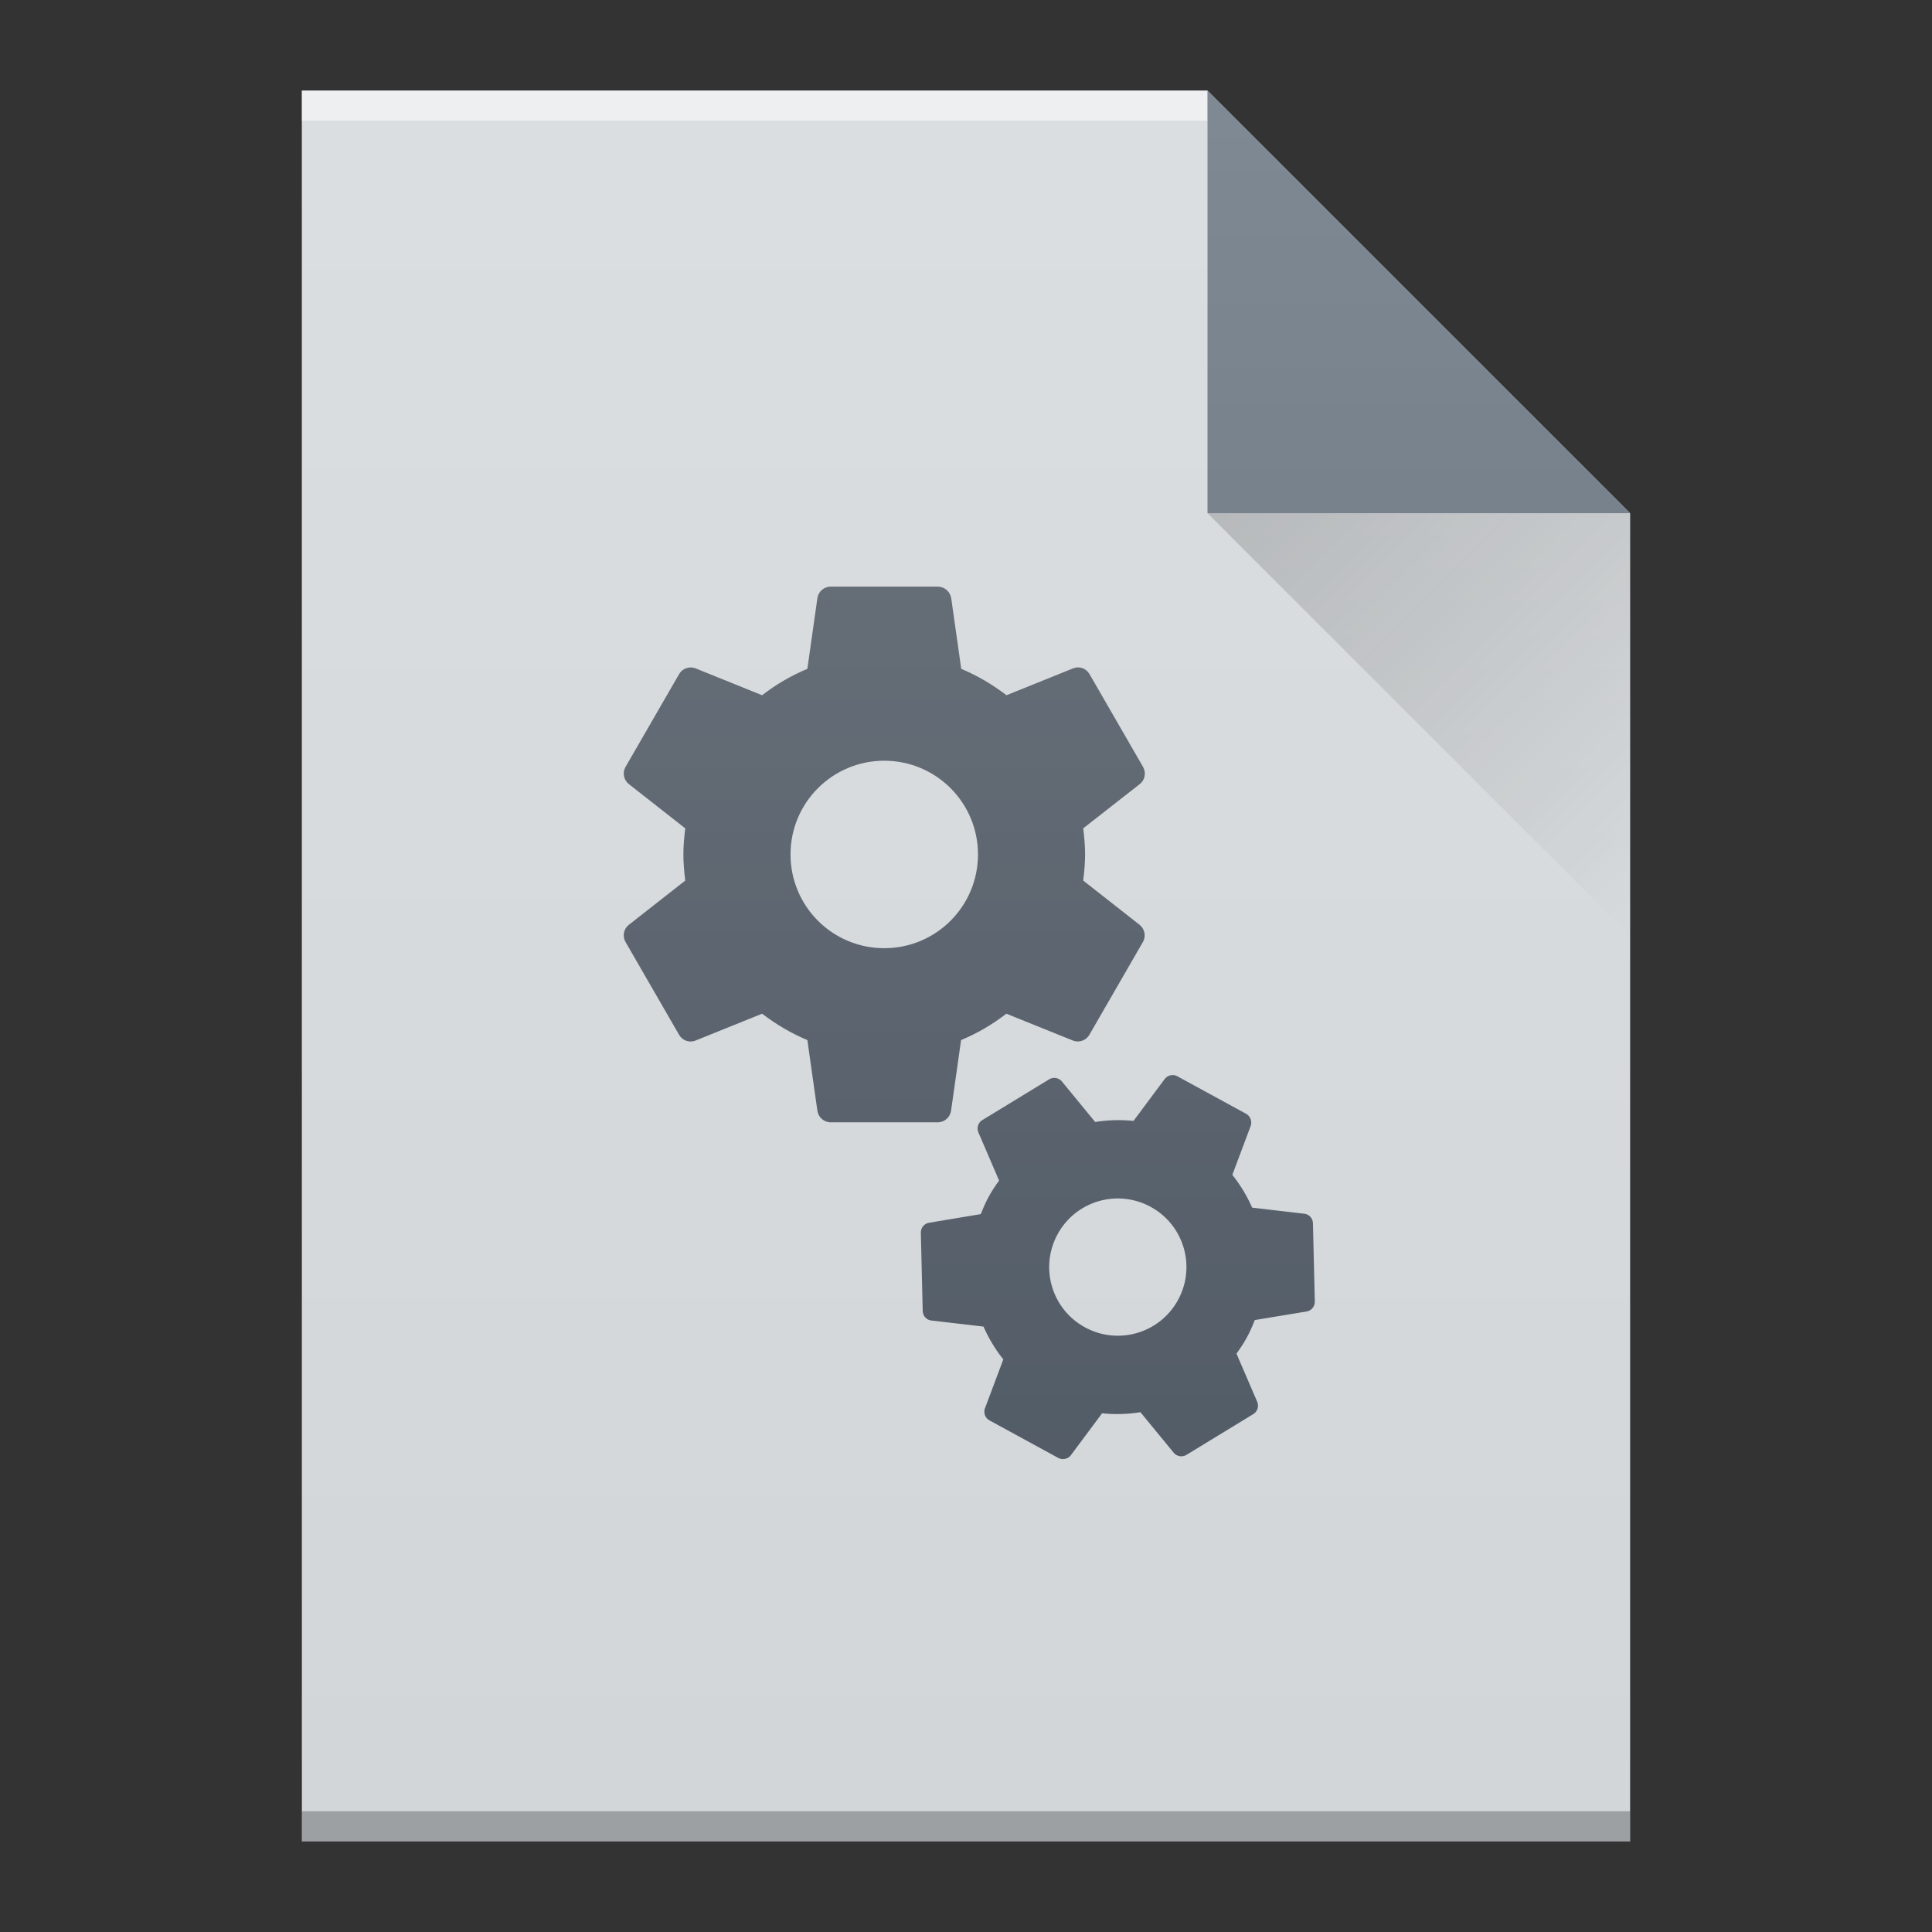
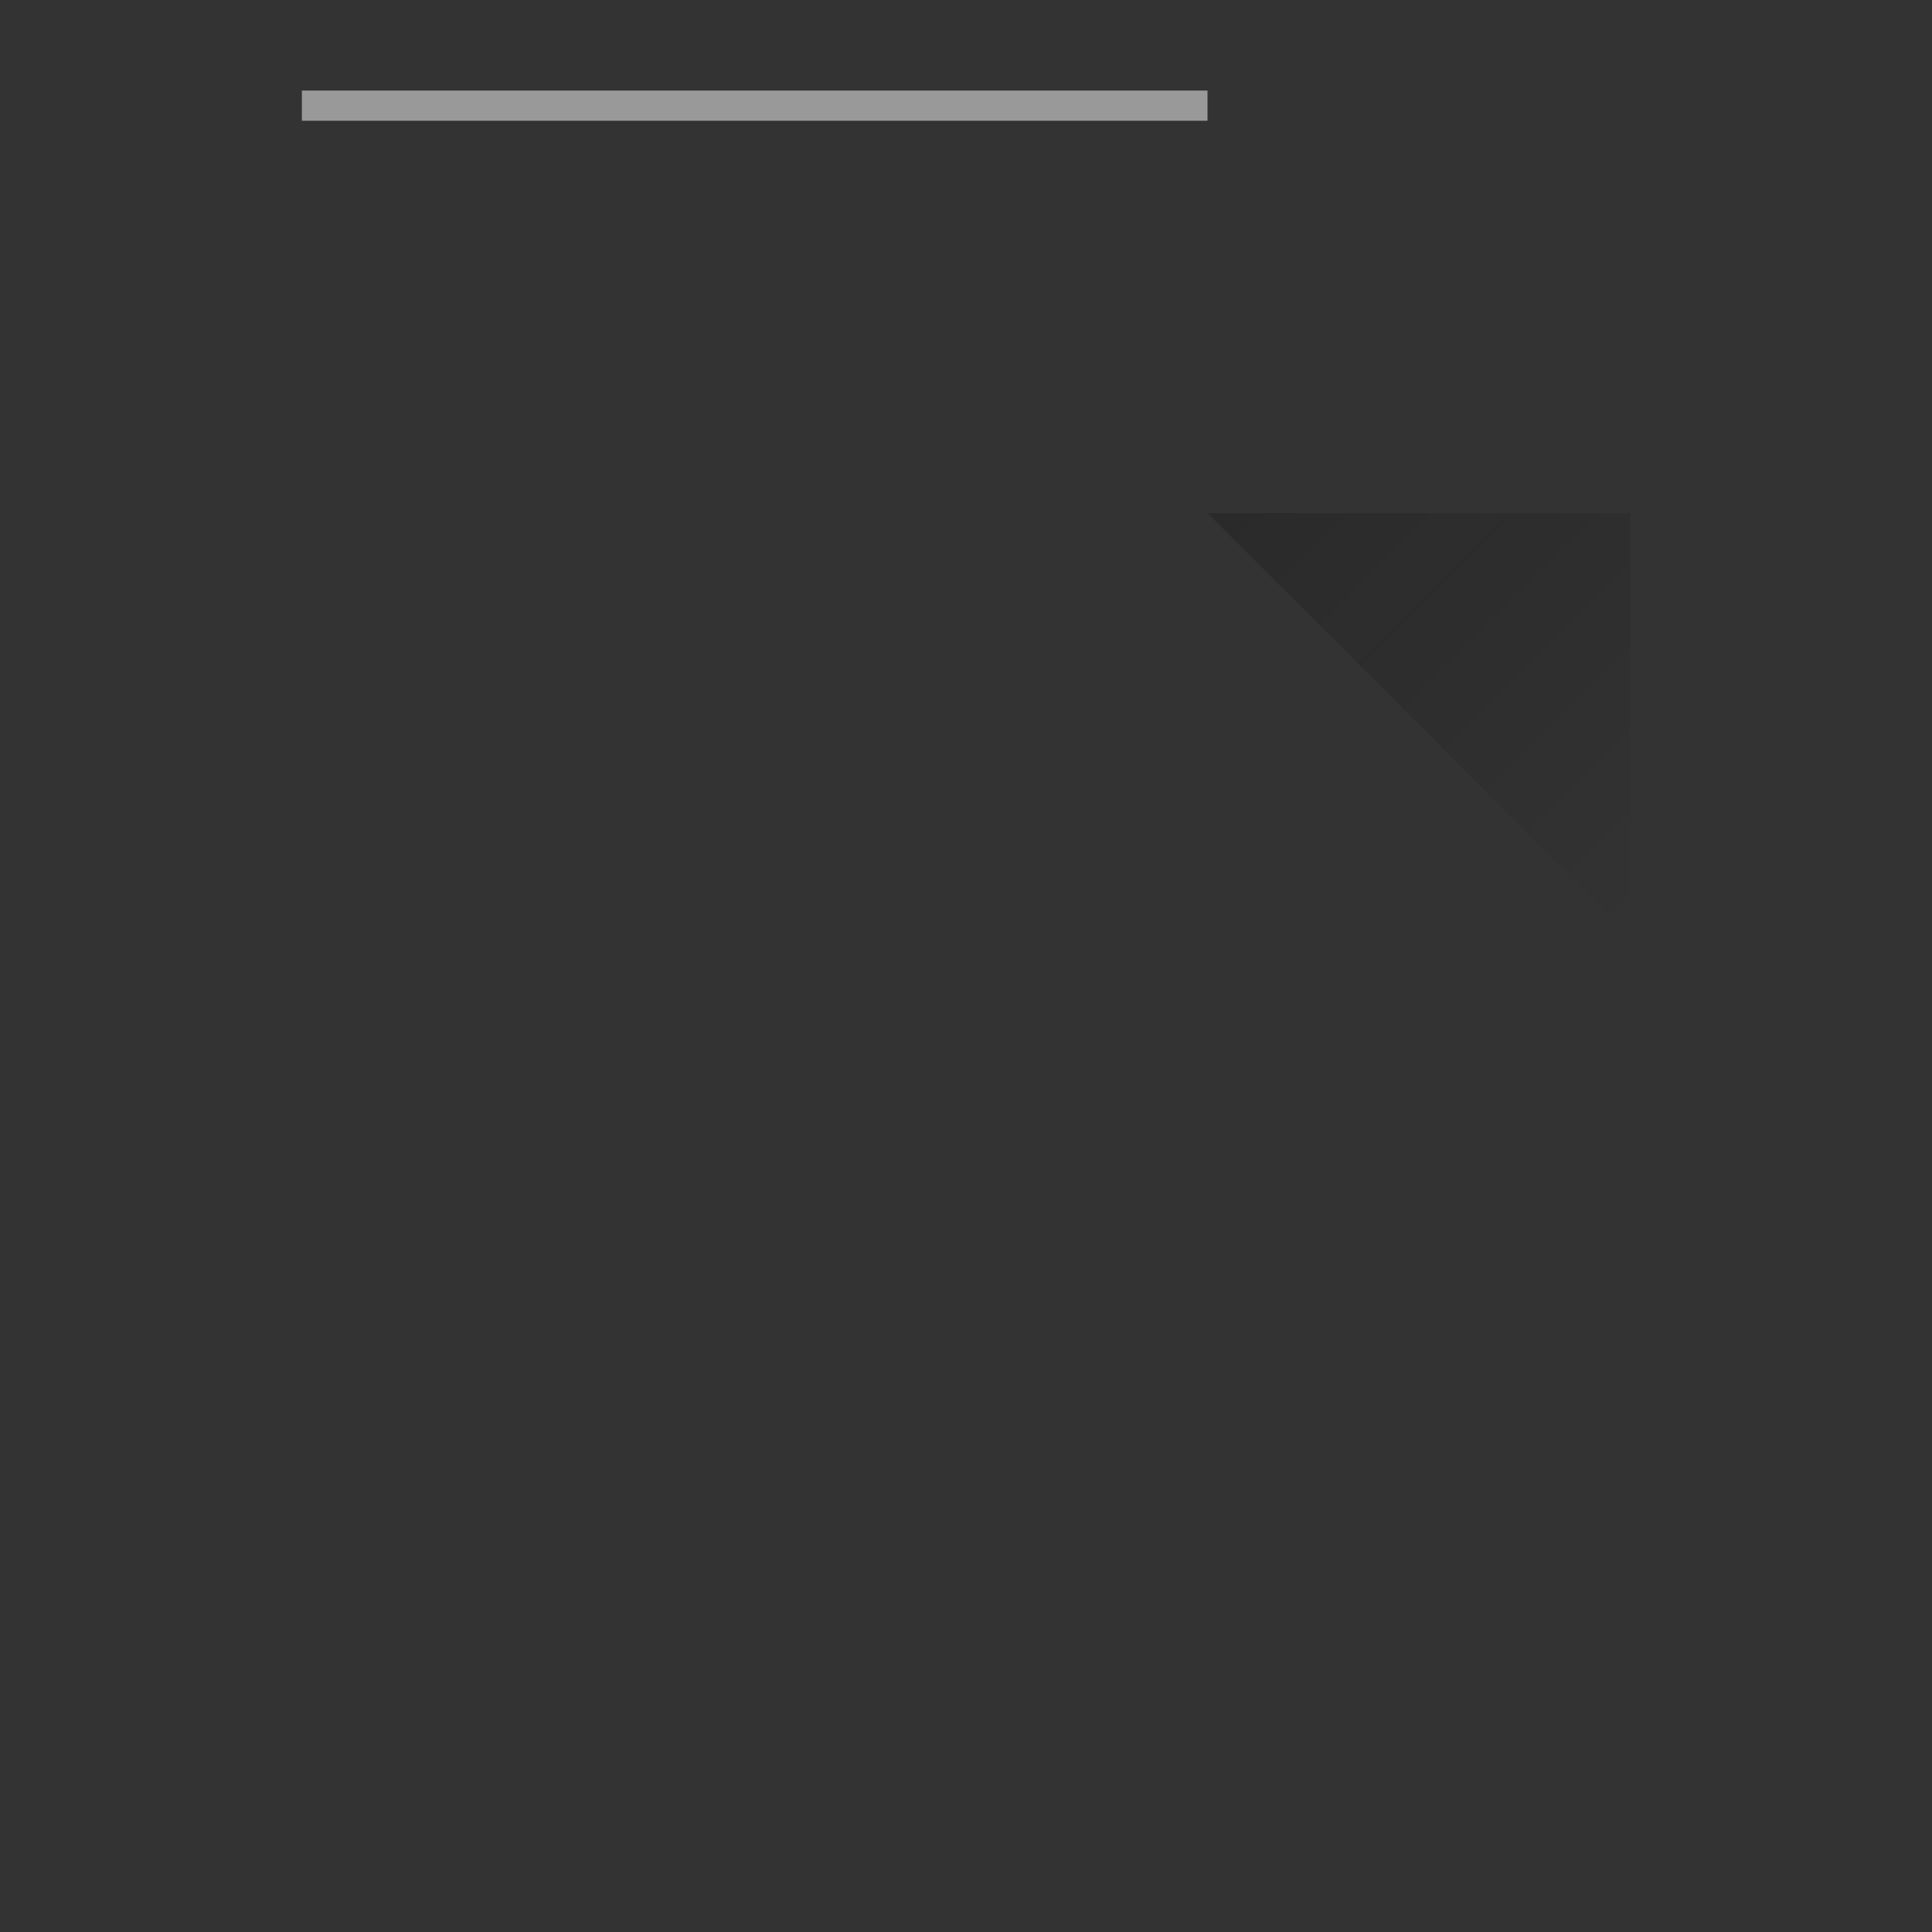
<svg xmlns="http://www.w3.org/2000/svg" xmlns:ns1="http://www.inkscape.org/namespaces/inkscape" xmlns:ns2="http://sodipodi.sourceforge.net/DTD/sodipodi-0.dtd" xmlns:xlink="http://www.w3.org/1999/xlink" width="64" viewBox="0 0 64 64" height="64" id="svg2" version="1.1" ns1:version="0.91 r13725" ns2:docname="application-x-m4.svg">
  <rect x="0" y="0" width="64" height="64" fill="#333333" stroke="none" />
  <ns2:namedview pagecolor="#ffffff" bordercolor="#666666" borderopacity="1" objecttolerance="10" gridtolerance="10" guidetolerance="10" ns1:pageopacity="0" ns1:pageshadow="2" ns1:window-width="640" ns1:window-height="480" id="namedview41" showgrid="false" ns1:snap-bbox="true" ns1:bbox-nodes="true" ns1:zoom="2.8284271" ns1:cx="63.547814" ns1:cy="26.944696" ns1:current-layer="svg2">
    <ns1:grid type="xygrid" id="grid4227" />
  </ns2:namedview>
  <defs id="defs4">
    <linearGradient id="a" y1="3" y2="61" x2="0" gradientUnits="userSpaceOnUse" gradientTransform="matrix(1,0,0,-1,-40,64)">
      <stop stop-color="#bdc3c7" id="stop7" />
      <stop offset="1" stop-color="#dadfe1" id="stop9" />
    </linearGradient>
    <linearGradient id="b" y1="61" y2="47" x2="0" gradientUnits="userSpaceOnUse" gradientTransform="matrix(1 0 0-1 0 64)">
      <stop stop-color="#566472" id="stop12" />
      <stop offset="1" stop-color="#5e6b78" id="stop14" />
    </linearGradient>
    <linearGradient id="c" y1="17" x1="40" y2="31" x2="54" gradientUnits="userSpaceOnUse">
      <stop stop-color="#383e51" id="stop17" />
      <stop offset="1" stop-color="#655c6f" stop-opacity="0" id="stop19" />
    </linearGradient>
    <linearGradient x2="54" gradientUnits="userSpaceOnUse" y2="31" x1="40" y1="17" id="a-3">
      <stop id="stop4176" stop-color="#060606" />
      <stop id="stop4178" stop-opacity="0" offset="1" />
    </linearGradient>
    <linearGradient gradientTransform="translate(268,343)" x2="0" gradientUnits="userSpaceOnUse" y2="336.36" y1="392.36" id="b-6">
      <stop id="stop4181" stop-opacity="0" stop-color="#ffffff" />
      <stop id="stop4183" stop-opacity=".2" stop-color="#ffffff" offset="1" />
    </linearGradient>
-     <path d="m326 736.36v-58h30l14 14v44h-14z" id="c-7" />
  </defs>
  <use height="100%" width="100%" y="0" x="0" style="fill:#d2d6d9" xlink:href="#c-7" id="use4188" transform="translate(-316,-675.36)" />
  <g style="color:#000000;color-interpolation:sRGB;color-interpolation-filters:linearRGB;color-rendering:auto;image-rendering:auto;shape-rendering:auto;text-rendering:auto" id="g4192" transform="matrix(1,0,0,-1,-316,-675.36)">
    <rect id="rect4194" height="1" width="30" y="-679.36" x="326" style="opacity:0.5;fill:#ffffff" />
-     <rect id="rect4196" height="1" width="44" y="-736.36" x="326" style="opacity:0.25" />
  </g>
-   <path id="path4198" d="M 54,17 40,3 40,17 Z" ns1:connector-curvature="0" style="color:#000000;color-interpolation:sRGB;color-interpolation-filters:linearRGB;fill:#5e6b78;color-rendering:auto;image-rendering:auto;shape-rendering:auto;text-rendering:auto" />
  <path ns1:connector-curvature="0" d="M 40,17 54,31 54,17 Z" id="path4200" style="opacity:0.2;fill:url(#a-3);fill-rule:evenodd" />
  <g id="g35" style="color:#000000;clip-rule:nonzero;display:inline;overflow:visible;visibility:visible;opacity:1;isolation:auto;mix-blend-mode:normal;color-interpolation:sRGB;color-interpolation-filters:linearRGB;solid-color:#000000;solid-opacity:1;fill:#4b5560;fill-opacity:1;fill-rule:nonzero;stroke-width:1;stroke-linecap:butt;stroke-linejoin:miter;stroke-miterlimit:4;stroke-dasharray:none;stroke-dashoffset:0;stroke-opacity:1;color-rendering:auto;image-rendering:auto;shape-rendering:auto;text-rendering:auto;enable-background:accumulate" transform="translate(0,2)">
-     <path d="m 35.883,27.17 c 0.035,-0.284 0.062,-0.572 0.062,-0.865 0,-0.293 -0.027,-0.581 -0.062,-0.865 l 1.876,-1.468 c 0.169,-0.133 0.217,-0.373 0.106,-0.568 L 36.091,20.33 C 35.98,20.139 35.749,20.059 35.55,20.139 l -2.209,0.891 c -0.457,-0.35 -0.958,-0.648 -1.499,-0.874 l -0.333,-2.351 c -0.04,-0.208 -0.222,-0.373 -0.444,-0.373 l -3.548,0 c -0.222,0 -0.404,0.164 -0.439,0.373 l -0.333,2.351 c -0.541,0.226 -1.042,0.519 -1.499,0.874 l -2.209,-0.891 c -0.2,-0.075 -0.43,0 -0.541,0.191 l -1.774,3.074 c -0.111,0.191 -0.062,0.43 0.106,0.568 L 22.7,25.44 c -0.035,0.284 -0.062,0.572 -0.062,0.865 0,0.293 0.027,0.581 0.062,0.865 l -1.872,1.468 c -0.169,0.133 -0.217,0.373 -0.106,0.568 l 1.774,3.074 c 0.111,0.191 0.342,0.271 0.541,0.191 l 2.209,-0.891 c 0.457,0.35 0.958,0.648 1.499,0.874 l 0.333,2.351 c 0.035,0.208 0.217,0.373 0.439,0.373 l 3.548,0 c 0.222,0 0.404,-0.164 0.439,-0.373 l 0.333,-2.351 c 0.541,-0.226 1.042,-0.519 1.499,-0.874 l 2.209,0.891 c 0.2,0.075 0.43,0 0.541,-0.191 l 1.774,-3.074 c 0.111,-0.191 0.062,-0.43 -0.106,-0.568 z m -6.591,2.24 c -1.716,0 -3.105,-1.388 -3.105,-3.105 0,-1.716 1.388,-3.105 3.105,-3.105 1.716,0 3.105,1.388 3.105,3.105 0,1.716 -1.388,3.105 -3.105,3.105" id="path37" style="color:#000000;clip-rule:nonzero;display:inline;overflow:visible;visibility:visible;isolation:auto;mix-blend-mode:normal;color-interpolation:sRGB;color-interpolation-filters:linearRGB;solid-color:#000000;solid-opacity:1;fill:#4b5560;fill-opacity:1;fill-rule:nonzero;stroke-width:1;stroke-linecap:butt;stroke-linejoin:miter;stroke-miterlimit:4;stroke-dasharray:none;stroke-dashoffset:0;stroke-opacity:1;color-rendering:auto;image-rendering:auto;shape-rendering:auto;text-rendering:auto;enable-background:accumulate" ns1:connector-curvature="0" />
-     <path d="m 40.96,42.841 c 0.122,-0.17 0.241,-0.346 0.343,-0.534 0.103,-0.188 0.187,-0.383 0.263,-0.578 l 1.721,-0.285 c 0.155,-0.026 0.27,-0.163 0.268,-0.328 L 43.493,38.519 C 43.489,38.358 43.368,38.225 43.212,38.207 L 41.48,38.005 C 41.309,37.62 41.091,37.253 40.823,36.918 l 0.611,-1.627 C 41.481,35.143 41.422,34.974 41.28,34.896 L 39,33.652 c -0.143,-0.078 -0.317,-0.036 -0.413,0.085 l -1.038,1.394 c -0.427,-0.044 -0.852,-0.032 -1.27,0.036 L 35.172,33.819 C 35.07,33.701 34.896,33.668 34.757,33.752 l -2.218,1.353 c -0.138,0.084 -0.191,0.255 -0.131,0.402 l 0.688,1.6 c -0.122,0.17 -0.241,0.346 -0.343,0.534 -0.103,0.188 -0.187,0.383 -0.263,0.578 l -1.718,0.287 c -0.155,0.026 -0.27,0.163 -0.268,0.328 l 0.062,2.597 c 0.004,0.161 0.125,0.294 0.281,0.312 l 1.732,0.202 c 0.171,0.385 0.389,0.752 0.657,1.087 l -0.611,1.627 c -0.05,0.146 0.009,0.316 0.152,0.393 l 2.28,1.244 c 0.143,0.078 0.317,0.036 0.413,-0.085 l 1.038,-1.394 c 0.427,0.044 0.852,0.032 1.27,-0.036 l 1.107,1.348 c 0.102,0.118 0.276,0.151 0.415,0.067 l 2.218,-1.353 c 0.138,-0.084 0.191,-0.255 0.131,-0.402 z m -5.02,-0.872 c -1.103,-0.602 -1.508,-1.981 -0.906,-3.084 0.602,-1.103 1.981,-1.508 3.084,-0.906 1.103,0.602 1.508,1.981 0.906,3.084 -0.602,1.103 -1.981,1.508 -3.084,0.906" id="path39" style="color:#000000;clip-rule:nonzero;display:inline;overflow:visible;visibility:visible;isolation:auto;mix-blend-mode:normal;color-interpolation:sRGB;color-interpolation-filters:linearRGB;solid-color:#000000;solid-opacity:1;fill:#4b5560;fill-opacity:1;fill-rule:nonzero;stroke-width:1;stroke-linecap:butt;stroke-linejoin:miter;stroke-miterlimit:4;stroke-dasharray:none;stroke-dashoffset:0;stroke-opacity:1;color-rendering:auto;image-rendering:auto;shape-rendering:auto;text-rendering:auto;enable-background:accumulate" ns1:connector-curvature="0" />
-   </g>
+     </g>
  <use height="100%" width="100%" y="0" x="0" xlink:href="#c-7" id="use4204" style="fill:url(#b-6)" transform="translate(-316,-675.36)" />
</svg>